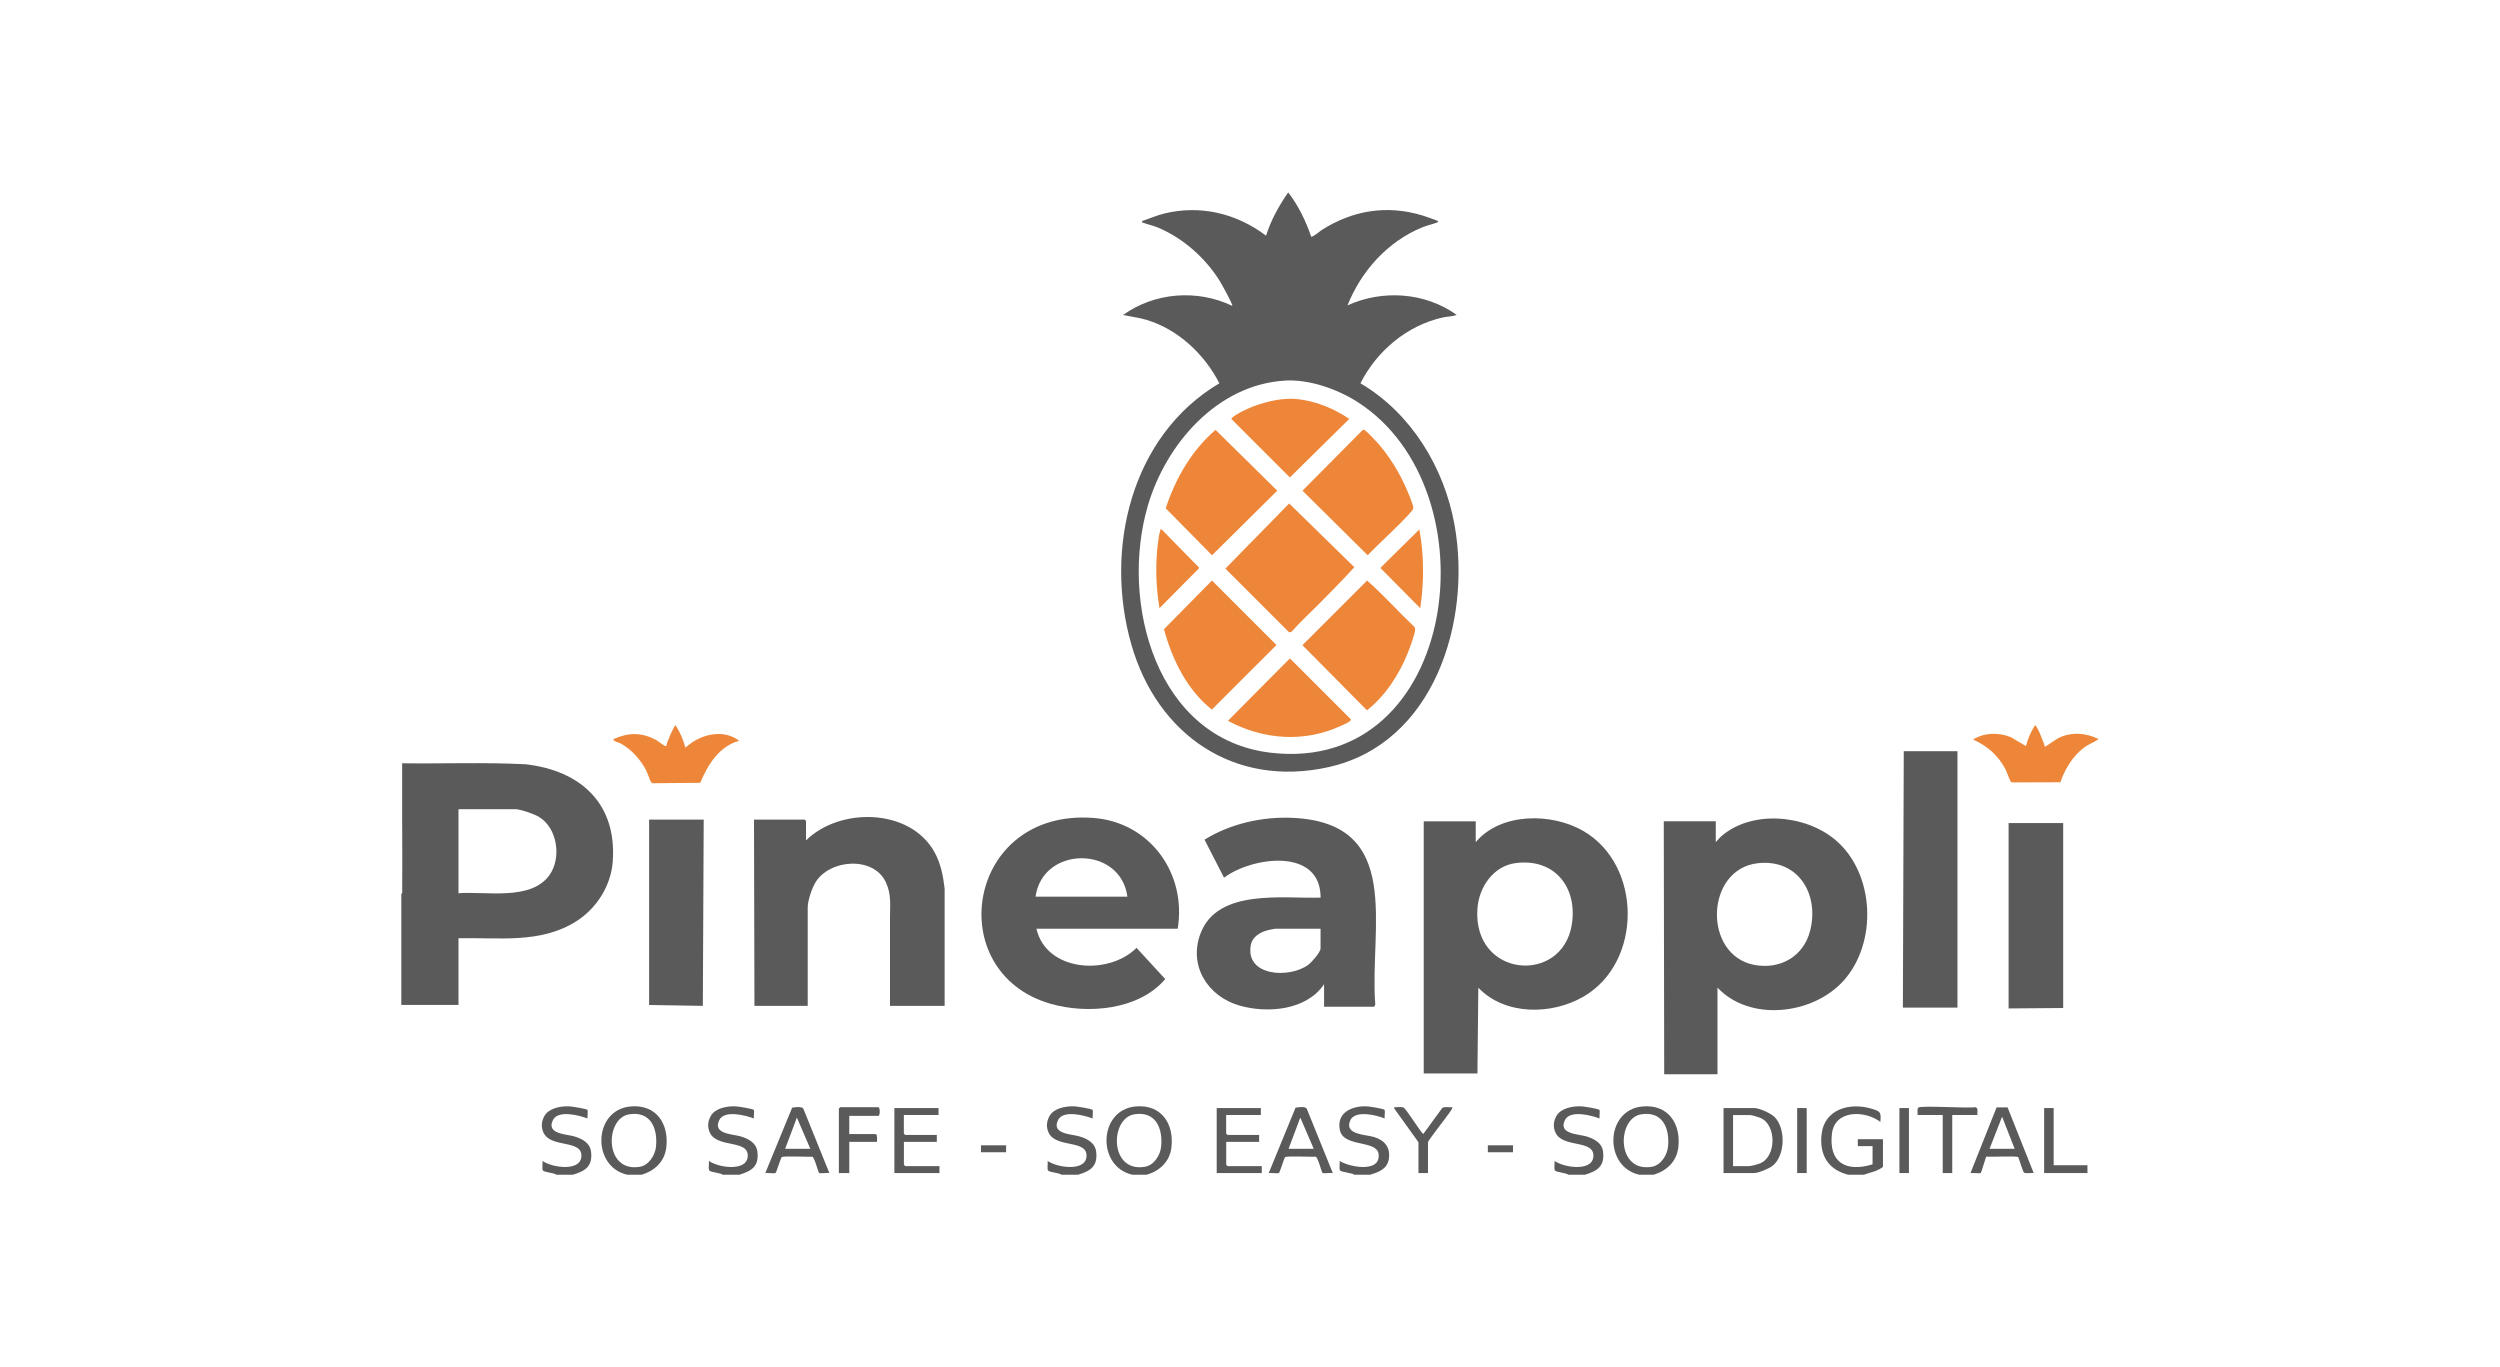
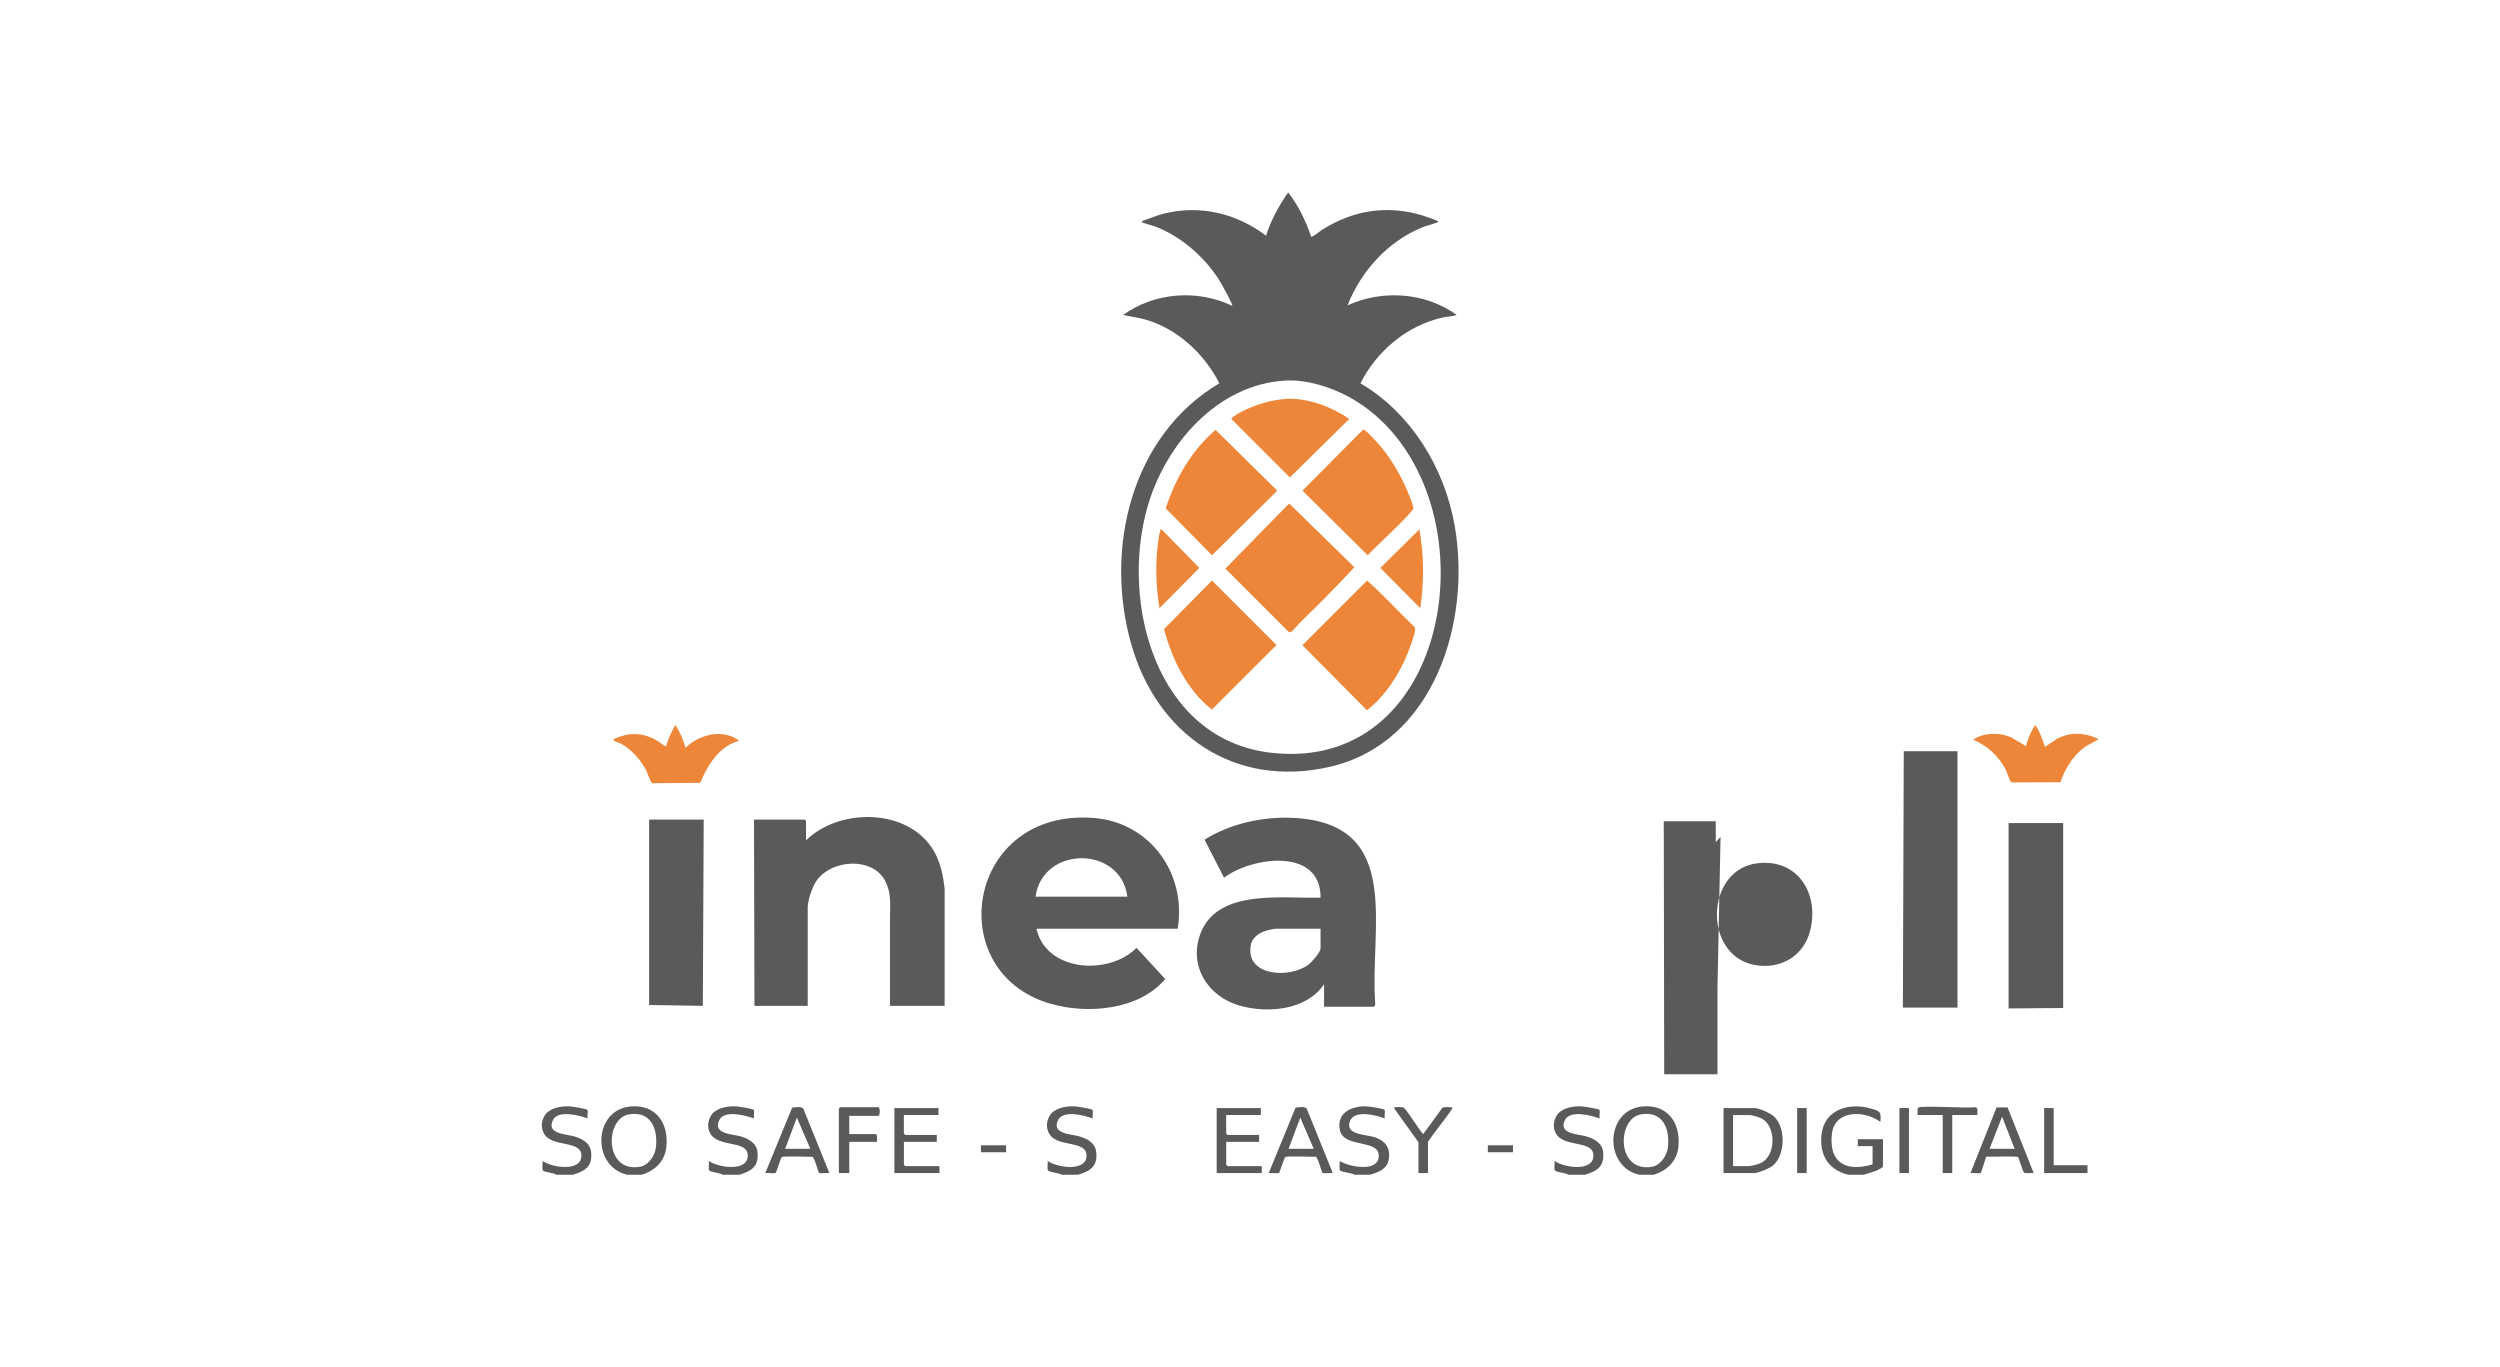
<svg xmlns="http://www.w3.org/2000/svg" id="Calque_1" data-name="Calque 1" viewBox="0 0 512 280">
  <defs>
    <style>
      .cls-1 {
        fill: #5a5a5a;
      }

      .cls-2 {
        fill: #ed8638;
      }
    </style>
  </defs>
  <g id="dHfQ6w.tif">
    <g>
-       <path class="cls-1" d="M82.36,169.27c0-4.31,0-8.64,0-12.95,8.42.11,16.86-.23,25.27.2,11.3,1.28,18.74,8.06,17.86,19.94-.37,4.97-3.32,9.59-7.47,12.22-7.32,4.64-15.86,3.29-24.12,3.47v13.66h-11.71v-22.71c.29-.18.18-.67.18-.97.05-4.29,0-8.58,0-12.87ZM93.9,182.93c5.62-.42,14.79,1.6,18.6-3.67,2.55-3.52,1.69-9.69-2.15-11.98-.96-.57-3.77-1.56-4.83-1.56h-11.62v17.21Z" />
      <path class="cls-1" d="M131.34,240.59h-2.84c-7.37-1.59-7.07-13.3.64-13.99,5.23-.47,7.89,3.52,7.32,8.39-.34,2.91-2.41,4.84-5.13,5.61ZM128.81,228.22c-4.96.84-5.09,11.97,2.22,10.74,1.85-.31,3.15-2.37,3.32-4.13.38-3.79-1.14-7.36-5.55-6.61Z" />
-       <path class="cls-1" d="M234.79,240.59h-2.84c-7.37-1.59-7.07-13.3.64-13.99,5.23-.47,7.89,3.52,7.32,8.39-.34,2.91-2.41,4.84-5.13,5.61ZM232.26,228.22c-4.96.84-5.09,11.97,2.22,10.74,1.85-.31,3.15-2.37,3.32-4.13.38-3.79-1.14-7.36-5.55-6.61Z" />
      <path class="cls-1" d="M338.6,240.59h-2.84c-7.37-1.59-7.07-13.3.64-13.99,5.23-.47,7.89,3.52,7.32,8.39-.34,2.91-2.41,4.84-5.13,5.61ZM336.07,228.22c-4.96.84-5.09,11.97,2.22,10.74,1.85-.31,3.15-2.37,3.32-4.13.38-3.79-1.14-7.36-5.55-6.61Z" />
      <path class="cls-1" d="M378.53,240.59c-4.14-1.04-5.92-4.04-5.48-8.23.55-5.21,5.78-6.64,10.23-5.3,1.83.55,1.99.64,1.82,2.71-3.17-2.41-9.34-2.53-9.92,2.41-.7,5.98,2.94,7.91,8.32,6.28v-3.73h-3.02v-1.42h5.15v5.59c0,.23-1.16.77-1.42.88l-2.48.8h-3.19Z" />
      <path class="cls-1" d="M277.38,240.59c-.46-.39-2.69-.53-2.94-.88-.23-.33,0-1.5-.08-1.96,1.73,1.16,7.37,2.31,7.94-.48.87-4.24-7.09-1.88-7.9-5.85-.72-3.51,2.41-4.93,5.38-4.85.53.01,3.61.47,3.78.74.16.24-.06,1.36.02,1.75-1.74-.72-6.16-1.78-7.08.46-1.19,2.92,3.2,2.8,4.95,3.35,2.19.69,3.38,2.19,2.97,4.57-.34,2-2.16,2.66-3.86,3.15h-3.19Z" />
      <path class="cls-1" d="M113.95,240.59c-.46-.41-2.5-.49-2.76-.88-.24-.37,0-1.47-.08-1.96,1.79,1.34,7.68,2.28,7.95-.85.31-3.63-6.24-1.68-7.75-4.93-.53-1.14-.43-2.27.15-3.36.9-1.67,3.32-2.09,5.07-2.04.5.01,3.63.51,3.78.74s-.06,1.36.02,1.75c-1.71-.65-6.02-1.77-7.07.29-1.47,2.88,2.63,2.9,4.24,3.35s3.33,1.3,3.55,3.19c.34,2.95-1.15,3.93-3.73,4.7h-3.37Z" />
      <path class="cls-1" d="M321.21,240.59c-.46-.41-2.5-.49-2.76-.88-.24-.37,0-1.47-.08-1.96,1.79,1.34,7.68,2.28,7.95-.85.31-3.63-6.24-1.68-7.75-4.93-.53-1.14-.43-2.27.15-3.36.9-1.67,3.32-2.09,5.07-2.04.5.01,3.63.51,3.78.74s-.06,1.36.02,1.75c-1.71-.65-6.02-1.77-7.07.29-1.47,2.88,2.63,2.9,4.24,3.35s3.33,1.3,3.55,3.19c.34,2.95-1.15,3.93-3.73,4.7h-3.37Z" />
      <path class="cls-1" d="M217.4,240.59c-.46-.41-2.5-.49-2.76-.88-.24-.37,0-1.47-.08-1.96,1.79,1.34,7.68,2.28,7.95-.85.31-3.63-6.24-1.68-7.75-4.93-.53-1.14-.43-2.27.15-3.36.9-1.67,3.32-2.09,5.07-2.04.5.01,3.63.51,3.78.74s-.06,1.36.02,1.75c-1.71-.65-6.02-1.77-7.07.29-1.47,2.88,2.63,2.9,4.24,3.35s3.33,1.3,3.55,3.19c.34,2.95-1.15,3.93-3.73,4.7h-3.37Z" />
      <path class="cls-1" d="M148.02,240.59c-.46-.41-2.5-.49-2.76-.88-.24-.37,0-1.47-.08-1.96,1.79,1.34,7.68,2.28,7.95-.85.31-3.63-6.24-1.68-7.75-4.93-.53-1.14-.43-2.27.15-3.36.9-1.67,3.32-2.09,5.07-2.04.5.01,3.63.51,3.78.74s-.06,1.36.02,1.75c-1.71-.65-6.02-1.77-7.07.29-1.47,2.88,2.63,2.9,4.24,3.35s3.33,1.3,3.55,3.19c.34,2.95-1.15,3.93-3.73,4.7h-3.37Z" />
      <path class="cls-1" d="M268.51,48.45c.3.21,1.75-1.06,2.14-1.32,6.38-4.07,13.39-5.22,20.71-2.99.4.12,2.94,1,3.06,1.11.27.28-.06.3-.25.37-.96.35-1.94.55-2.94.96-7.07,2.91-12.46,8.94-15.26,15.96,7.18-3.27,15.9-2.68,22.35,1.95-.9.35-1.91.32-2.84.53-7.32,1.63-13.52,6.86-16.86,13.48,10.39,6.13,17.16,17.24,19.27,29.02,3.52,19.68-4.13,44.78-25.82,49.59-19.35,4.3-35.1-6.69-40.37-25.11-5.58-19.49-.11-42.75,18.02-53.5-3-5.91-8.45-11.05-14.88-12.98-1.58-.48-3.23-.66-4.83-1.02,6.46-4.63,15.2-5.29,22.36-1.86.18-.22-2.24-4.58-2.59-5.13-2.92-4.68-7.45-8.71-12.55-10.87-1.01-.43-2.08-.65-3.07-1.01-.25-.09-.3.06-.25-.37,1.49-.48,2.91-1.13,4.44-1.51,7.44-1.85,14.89-.06,20.94,4.52.99-3.18,2.64-6.15,4.53-8.87,2.09,2.69,3.6,5.84,4.7,9.04ZM263.15,77.95c-13.89.82-24.42,13.05-28.09,25.67-5.74,19.74,1.67,47.81,25.22,50.54,38.54,4.47,45.93-53.83,17.73-71.84-4.15-2.65-9.88-4.67-14.86-4.38Z" />
-       <path class="cls-1" d="M351.74,202.27v17.74h-10.91l-.09-51.81h10.65v4.26l.98-1.06c6.25-5.6,17.32-4.61,23.51.61,8.13,6.86,8.69,21.14,1.6,28.93-6.25,6.86-19.08,8.39-25.74,1.33ZM360.04,176.78c-10.84,1.18-11.34,18.85-.72,20.84,5.26.98,10.04-1.73,11.39-6.98,1.92-7.49-2.41-14.76-10.67-13.86Z" />
-       <path class="cls-1" d="M302.23,172.47c5.13-6.1,15.57-6.05,22.06-2.27,12.04,7,12.11,26.84.06,33.88-6.53,3.82-16.11,3.93-21.59-1.8l-.18,17.56h-11v-51.63h10.65v4.26ZM310.35,176.77c-4.53.61-7.46,4.94-7.77,9.26-1.03,14.22,17.32,15.7,19.32,3.35,1.24-7.65-3.54-13.7-11.55-12.61Z" />
+       <path class="cls-1" d="M351.74,202.27v17.74h-10.91l-.09-51.81h10.65v4.26l.98-1.06ZM360.04,176.78c-10.84,1.18-11.34,18.85-.72,20.84,5.26.98,10.04-1.73,11.39-6.98,1.92-7.49-2.41-14.76-10.67-13.86Z" />
      <path class="cls-1" d="M241.18,190.21h-28.92c2.05,8.87,14.82,9.62,20.5,3.91l5.88,6.39c-5.38,6.37-15.95,7.25-23.53,5.05-22.36-6.49-17.19-39.97,8.78-38.05,11.63.86,19.18,11.38,17.3,22.71ZM230.89,183.64c-1.37-10.51-17.37-10.48-18.81,0h18.81Z" />
      <path class="cls-1" d="M193.45,206h-11.18c0-6,0-12.01,0-18.02,0-2.57.32-4.81-.85-7.3-2.53-5.42-11.53-4.72-14.41.03-.74,1.22-1.59,3.75-1.59,5.15v20.14h-10.91l-.09-38.15h10.38s.27.25.27.27v3.99c6.93-6.83,21.27-6.62,26.29,2.36,1.29,2.31,1.79,4.87,2.1,7.48v24.04Z" />
      <path class="cls-1" d="M271.17,206.18v-4.61c-3.61,5.37-11.63,6.02-17.39,4.35-6.48-1.89-10.44-8.2-7.89-14.81,3.53-9.18,16.86-7.04,24.57-7.28.02-10.35-14.08-8.37-19.78-4.08l-3.99-7.79c5.34-3.3,11.91-4.77,18.19-4.46,22.67,1.13,15.57,22.51,16.77,38.07.04.18-.13.61-.28.61h-10.2ZM270.46,190.21h-9.32c-.12,0-1.11.21-1.34.26-1.63.37-3.32,1.33-3.64,3.11-1.14,6.42,8.02,6.85,11.79,3.99.69-.52,2.5-2.53,2.5-3.36v-3.99Z" />
      <polygon class="cls-1" points="400.89 153.84 400.89 206.35 389.71 206.35 389.89 153.84 400.89 153.84" />
      <polygon class="cls-1" points="422.54 168.56 422.54 206.44 411.36 206.53 411.36 168.56 422.54 168.56" />
      <polygon class="cls-1" points="144.12 167.85 143.94 206 132.94 205.82 132.94 167.85 144.12 167.85" />
      <path class="cls-2" d="M140.39,153.13c2.86-2.72,7.66-3.97,11-1.42-4.1,1.11-6.43,4.91-7.98,8.61l-9.68.09c-.16,0-.25-.06-.35-.18-.22-.26-.81-2.02-1.12-2.6-1.17-2.17-2.95-4.14-5.12-5.35-.22-.12-1.81-.55-1.48-.92,3.12-1.4,5.86-1.4,8.86.28.37.21,1.71,1.36,1.96,1.14-.02-.61,1.61-4.25,1.87-4.25.92,1.41,1.59,2.99,2.04,4.61Z" />
      <path class="cls-2" d="M418.81,152.95l2.62-1.72c2.69-1.4,5.69-1.18,8.38.13-1.01.71-2.18,1.09-3.18,1.88-2.17,1.71-3.81,4.37-4.65,6.97l-9.83.03c-.16,0-.25-.06-.35-.18-.22-.26-.81-2.02-1.12-2.6-1.5-2.78-3.71-4.72-6.59-6,2.29-1.45,5.28-1.51,7.75-.48l3.07,1.81c.39-1.49,1.02-2.97,1.86-4.25.43-.01,1.91,3.8,2.04,4.43Z" />
      <path class="cls-1" d="M352.98,240.24v-13.31h6.3c1.03,0,3.42,1.08,4.18,1.86,2.3,2.37,2.17,7.95-.48,10-.7.54-2.86,1.45-3.7,1.45h-6.3ZM354.93,238.82h3.28c.43,0,1.81-.38,2.27-.57,3.35-1.4,3.35-7.82.13-9.27-.39-.18-1.86-.62-2.22-.62h-3.46v10.47Z" />
      <path class="cls-1" d="M169.85,240.24c-.44-.09-1.84.14-2.1-.02-.17-.11-.93-3.17-1.38-3.32-.83.05-6.08-.2-6.29.09-.28.43-1.06,3.11-1.25,3.23-.29.18-1.64-.07-2.1.03l5.5-13.4c.62-.09,1.9-.31,2.29.2l5.34,13.2ZM160.8,235.27h5.15l-2.75-6.39-2.4,6.39Z" />
      <path class="cls-1" d="M272.95,240.24c-.44-.09-1.84.14-2.1-.02-.17-.11-.93-3.17-1.38-3.32-.83.05-6.08-.2-6.29.09-.28.43-1.06,3.11-1.25,3.23-.29.18-1.64-.07-2.1.03l5.5-13.4c.62-.09,1.9-.31,2.29.2l5.34,13.2ZM263.9,235.27h5.15l-2.75-6.39-2.4,6.39Z" />
      <path class="cls-1" d="M411.15,226.79l5.35,13.45c-.48-.08-1.6.16-1.96-.08-.28-.19-.97-2.69-1.21-3.18-.19-.27-5.73-.03-6.57-.09-.18.44-.97,3.22-1.1,3.34-.15.13-1.74-.06-2.11.02l5.35-13.46h2.25ZM412.6,235.27l-2.57-6.57-2.57,6.57h5.15Z" />
      <path class="cls-1" d="M192.21,226.93v1.42h-7.1v3.81s.25.27.27.27h6.48v1.42h-6.74v4.7s.25.27.27.27h7.01v1.42h-9.23v-13.31h9.05Z" />
      <path class="cls-1" d="M258.22,226.93v1.42h-7.1v3.81s.25.27.27.27h6.48v1.42h-6.74v4.7s.25.27.27.27h7.01v1.42h-9.23v-13.31h9.05Z" />
      <path class="cls-1" d="M173.93,228.53v3.73h5.41c.37,0,.27,1.3.27,1.6h-5.68v6.39h-2.13v-13.22s.25-.27.27-.27h7.81c.39,0,.39,1.77,0,1.77h-5.94Z" />
      <path class="cls-1" d="M404.97,228.35h-5.15v11.89h-1.95v-11.89h-5.15c.05-.39-.15-1.3.17-1.52.67-.47,10.06.19,11.63-.08.72.11.38,1.05.44,1.6Z" />
      <path class="cls-1" d="M290.51,233.94l-4.97-6.92c-.05-.36.01-.23.26-.26.34-.05,1.27-.06,1.57.03.61.19,3.32,4.77,4.11,5.46l3.89-5.33c.49-.35,1.45-.09,2.05-.16.15.13-.38.84-.49,1.01-.56.87-4.48,5.79-4.48,6.17v6.3h-1.95v-6.3Z" />
      <polygon class="cls-1" points="420.59 226.93 420.59 238.64 427.51 238.64 427.51 240.24 418.64 240.24 418.64 226.93 420.59 226.93" />
      <rect class="cls-1" x="368.06" y="226.93" width="1.95" height="13.31" />
      <rect class="cls-1" x="389" y="226.93" width="1.95" height="13.31" />
      <rect class="cls-1" x="200.9" y="234.56" width="5.15" height="1.42" />
      <rect class="cls-1" x="304.71" y="234.56" width="5.15" height="1.42" />
      <path class="cls-2" d="M270.74,123.07c-2.06,2.1-4.25,4.08-6.21,6.29l-.51.15-13.06-13.06,13.06-13.34,13.35,13.05c-2.12,2.33-4.4,4.64-6.63,6.91Z" />
      <path class="cls-2" d="M279.98,118.9c3.33,2.93,6.34,6.3,9.57,9.38.2.17.26.37.27.63.04.74-1.13,3.88-1.48,4.75-1.77,4.45-4.61,8.84-8.39,11.81l-13.21-13.34,13.23-13.23Z" />
      <path class="cls-2" d="M248.22,118.9l13.2,13.2-13.23,13.22c-5.12-4.07-8.12-10.23-9.81-16.46l9.83-9.97Z" />
      <path class="cls-2" d="M248.94,88.03l12.64,12.46-13.36,13.23-9.48-9.62c1.99-6.11,5.31-11.86,10.21-16.07Z" />
      <path class="cls-2" d="M279.1,88.03c.25-.06.33.03.5.15.54.36,2.15,2.09,2.66,2.67,2.27,2.57,4.37,6.02,5.74,9.16.35.79,1.46,3.37,1.46,4.06,0,.84-8.29,8.38-9.35,9.65l-13.36-13.23,12.36-12.46Z" />
-       <path class="cls-2" d="M251.48,147.62l12.69-12.78,12.52,12.52c0,.41-1.67,1.12-2.08,1.3-7.53,3.47-15.91,2.85-23.13-1.04Z" />
      <path class="cls-2" d="M263.51,81.68c4.32-.2,9.33,1.67,12.81,4.12l-12.15,11.98-11.99-11.98c0-.37,1.79-1.33,2.2-1.54,2.57-1.34,6.23-2.44,9.13-2.57Z" />
      <path class="cls-2" d="M237.46,124.56c-.72-4.36-.87-8.8-.33-13.19.08-.69.27-2.11.49-2.71.07-.2-.08-.3.28-.24l7.73,7.89-8.17,8.25Z" />
      <path class="cls-2" d="M290.69,108.42c.97,5.32.97,10.8.18,16.14l-8.17-8.25,7.99-7.89Z" />
    </g>
  </g>
</svg>